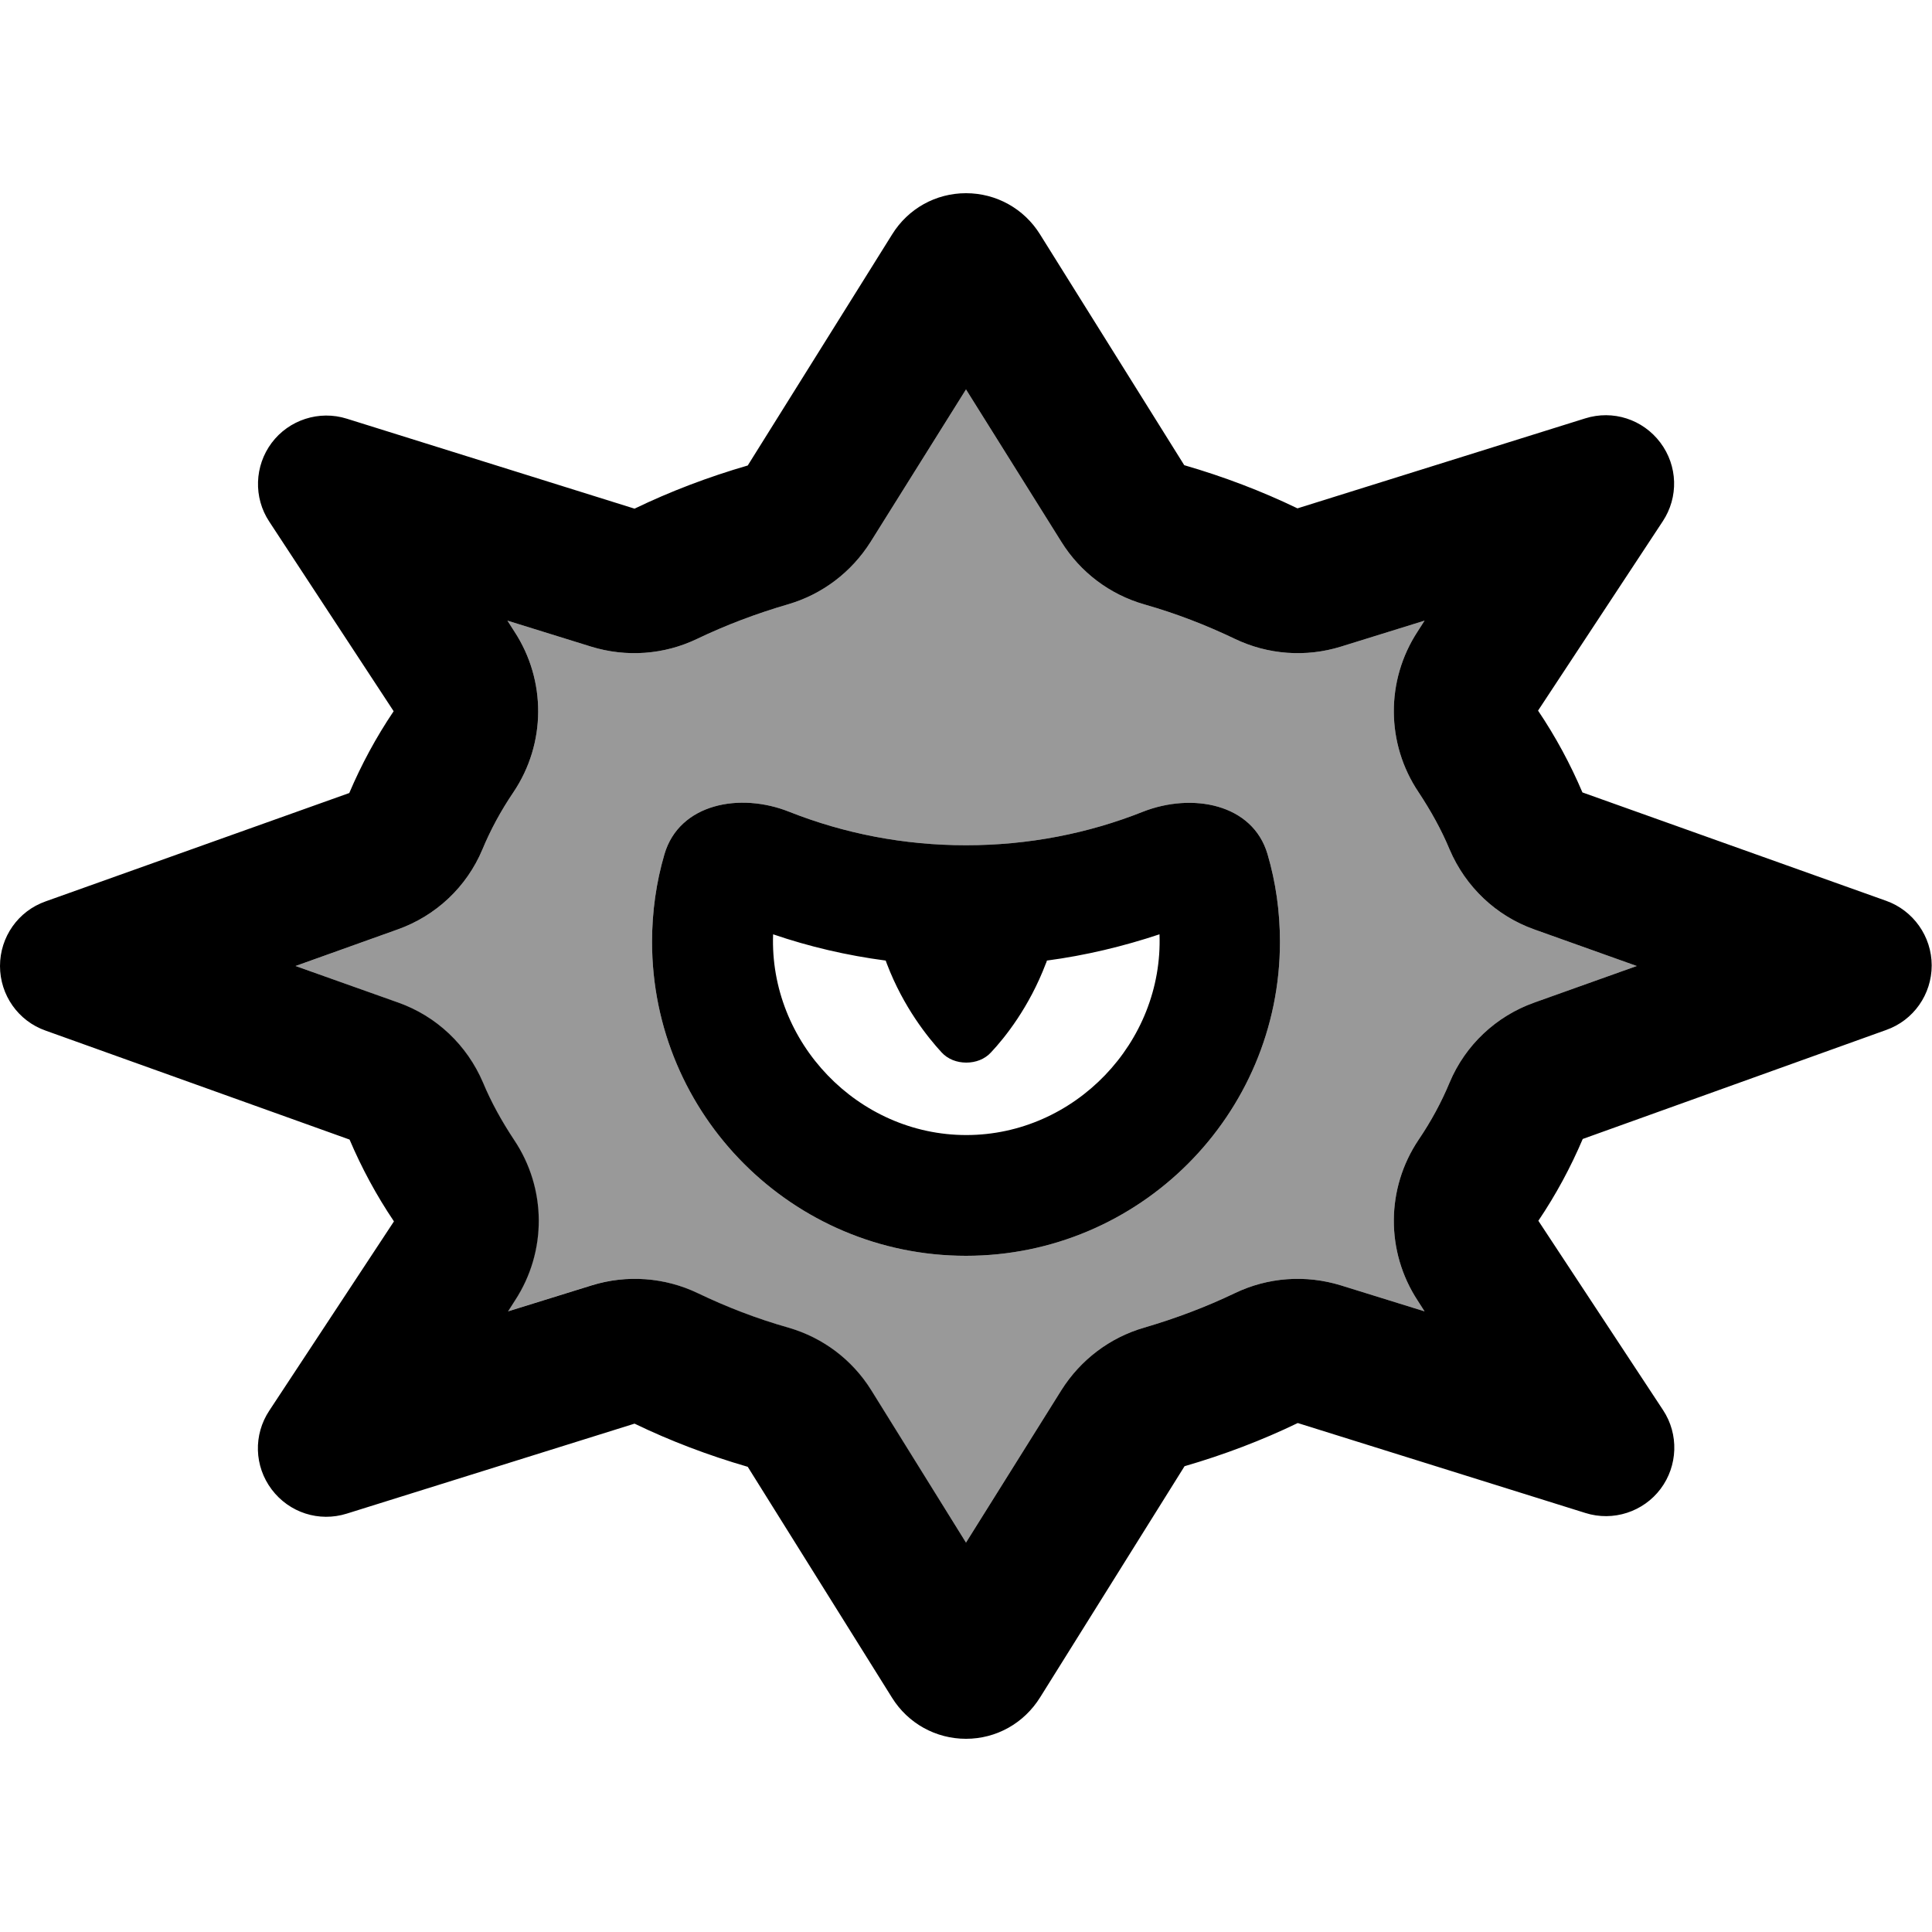
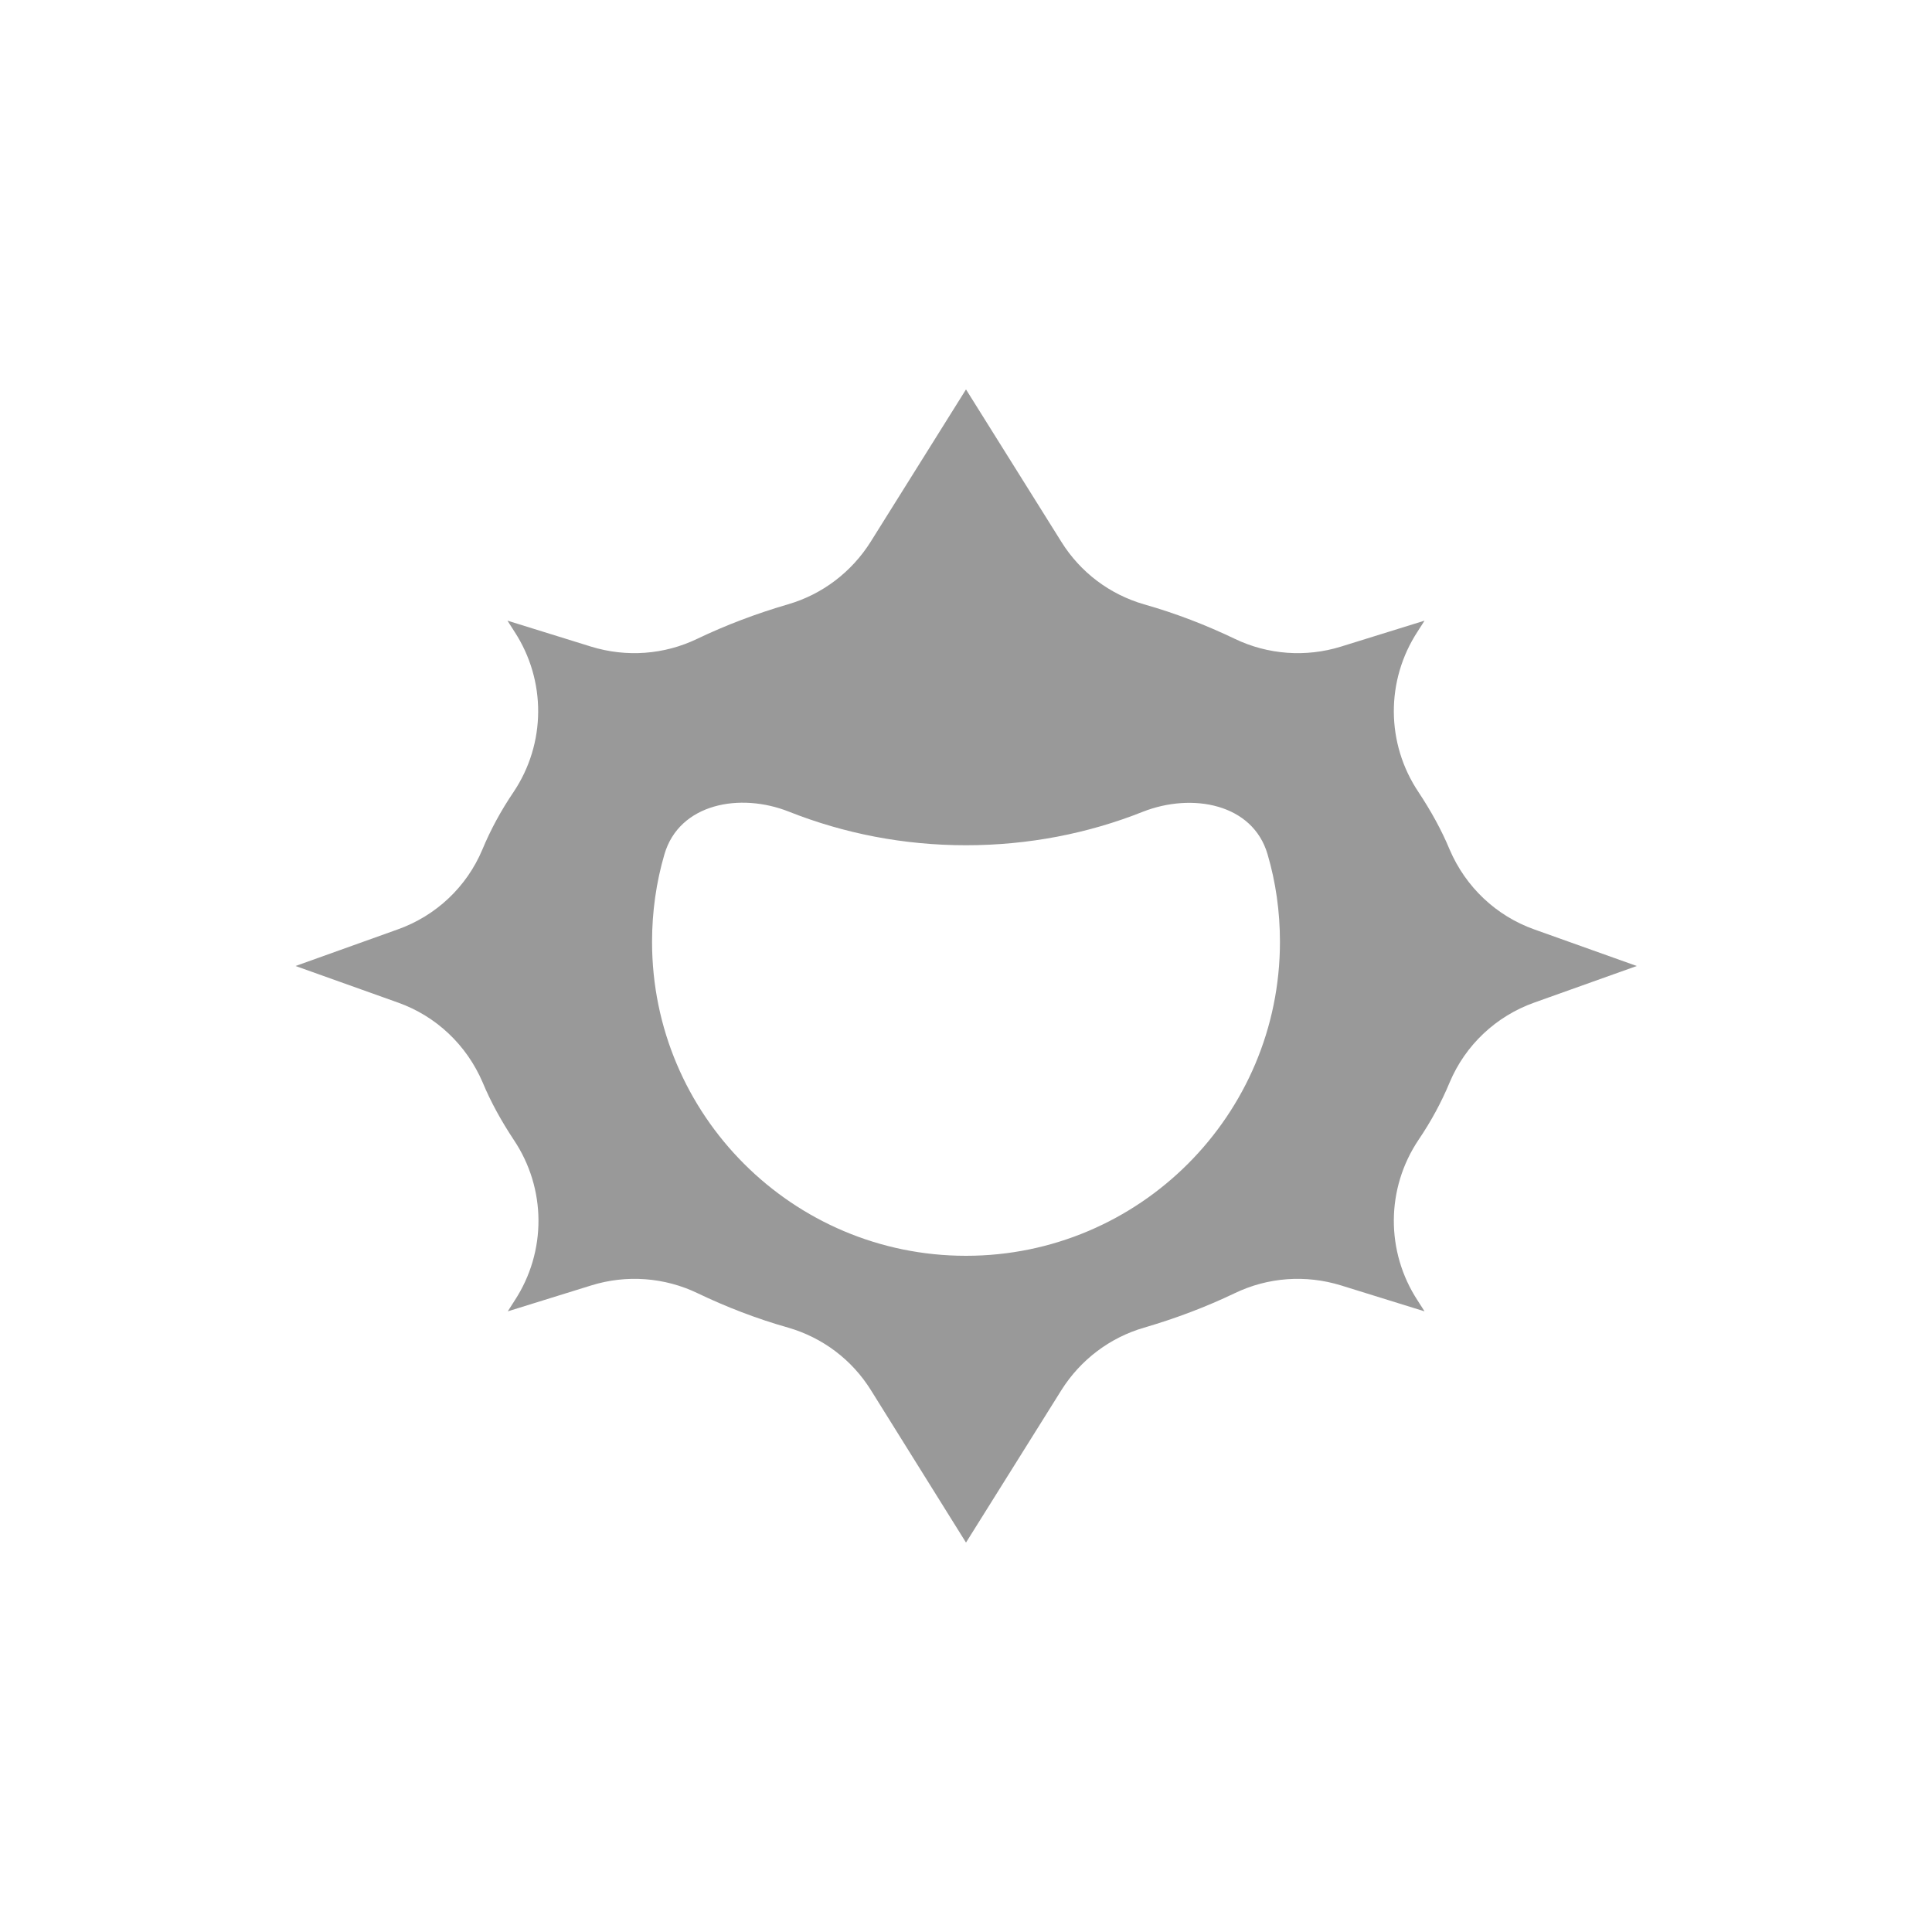
<svg xmlns="http://www.w3.org/2000/svg" viewBox="0 0 640 640">
  <path opacity=".4" fill="currentColor" d="M97.9 320L131.8 332.1C144.5 336.6 154.6 346.2 159.9 358.6C162.6 365.1 166.1 371.4 170.2 377.6C181 393.7 181.1 414.6 170.5 430.8L168.2 434.4L195.9 425.8C207.5 422.2 220.1 423.1 231.1 428.4C240.5 432.9 250.5 436.8 261.1 439.8C272.5 443.1 282.2 450.4 288.5 460.5L320 511L351.6 460.5C357.9 450.5 367.6 443.1 379 439.8C389.6 436.7 399.6 432.9 409 428.4C420 423.1 432.5 422.2 444.2 425.8L471.9 434.4L469.6 430.8C459 414.6 459.1 393.7 469.9 377.6C474.1 371.4 477.5 365.1 480.2 358.6C485.4 346.2 495.6 336.6 508.3 332.1L542.2 320L508.3 307.9C495.6 303.4 485.5 293.8 480.2 281.4C477.5 274.9 474 268.6 469.9 262.4C459.1 246.3 459 225.4 469.6 209.2L471.9 205.6L444.2 214.2C432.6 217.8 420 216.9 409 211.6C399.6 207.1 389.6 203.2 379 200.2C367.6 196.9 357.9 189.6 351.6 179.5L320 129L288.4 179.5C282.1 189.5 272.4 196.9 261 200.2C250.4 203.3 240.4 207.1 231 211.6C220 216.9 207.5 217.8 195.8 214.2L168.1 205.6L170.4 209.2C181 225.4 180.9 246.3 170.1 262.4C165.9 268.6 162.5 274.9 159.8 281.4C154.6 293.8 144.4 303.4 131.7 307.9L97.9 320zM216 312C216 302 217.4 292.2 220.1 283C225 266.2 245.1 262.4 261.4 268.9C279.6 276.1 299.3 280 320 280C340.7 280 360.5 276.1 378.6 268.9C394.9 262.5 415 266.2 419.9 283C422.6 292.2 424 301.9 424 312C424 369.4 377.4 416 320 416C262.6 416 216 369.4 216 312z" />
-   <path fill="currentColor" d="M261 200.2C250.4 203.3 240.4 207.1 231 211.6C220 216.9 207.5 217.8 195.8 214.2L168.1 205.6L170.4 209.2C181 225.4 180.9 246.3 170.1 262.4C165.9 268.6 162.5 274.9 159.8 281.4C154.6 293.8 144.4 303.4 131.7 307.9L97.9 320L131.9 332.1C144.6 336.6 154.7 346.2 160 358.6C162.7 365.1 166.2 371.4 170.3 377.6C181.1 393.7 181.2 414.6 170.6 430.8L168.3 434.4L196 425.8C207.6 422.2 220.2 423.1 231.2 428.4C240.6 432.9 250.6 436.8 261.2 439.8C272.6 443.1 282.3 450.4 288.6 460.5L320 511L351.6 460.5C357.9 450.5 367.6 443.1 379 439.8C389.6 436.7 399.6 432.9 409 428.4C420 423.1 432.5 422.2 444.2 425.8L471.9 434.4L469.6 430.8C459 414.6 459.1 393.7 469.9 377.6C474.1 371.4 477.5 365.1 480.2 358.6C485.4 346.2 495.6 336.6 508.3 332.1L542.2 320L508.3 307.9C495.6 303.4 485.5 293.8 480.2 281.4C477.5 274.9 474 268.6 469.9 262.4C459.1 246.3 459 225.4 469.6 209.2L471.9 205.6L444.2 214.2C432.6 217.8 420 216.9 409 211.6C399.6 207.1 389.6 203.2 379 200.2C367.6 196.9 357.9 189.6 351.6 179.5L320 129L288.4 179.5C282.1 189.5 272.4 196.9 261 200.2zM344.5 77.6L392.3 154.1C405.4 157.9 418 162.7 429.8 168.4L525.1 138.6C534.3 135.7 544.2 138.9 550 146.6C555.8 154.3 556.1 164.7 550.8 172.7L509.5 235.4C515.3 244 520.2 253.1 524.2 262.5L624.8 298.4C633.8 301.6 639.9 310.2 639.9 319.8C639.9 329.4 633.9 338 624.8 341.2L524.3 377.3C520.3 386.7 515.4 395.8 509.6 404.4L550.9 467.1C556.2 475.1 555.8 485.6 550.1 493.2C544.4 500.8 534.4 504.1 525.2 501.2L429.9 471.4C418.1 477.1 405.5 481.9 392.4 485.7L344.6 562.2C339.2 570.9 330 576 320 576C310 576 300.8 570.9 295.5 562.4L247.7 485.9C234.6 482.1 222 477.3 210.2 471.6L114.9 501.4C105.7 504.3 95.8 501.1 90 493.4C84.2 485.7 83.9 475.3 89.2 467.3L130.5 404.6C124.7 396 119.8 386.9 115.8 377.5L15.1 341.4C6 338.2 0 329.6 0 320C0 310.4 6 301.8 15.1 298.6L115.7 262.7C119.7 253.3 124.6 244.2 130.4 235.6L89.2 172.8C83.9 164.8 84.3 154.3 90 146.7C95.7 139.1 105.7 135.8 114.9 138.7L210.2 168.5C222 162.8 234.6 158 247.7 154.2L295.5 77.7C300.8 69.1 310 64 320 64C330 64 339.2 69.1 344.5 77.6zM220.1 283C225 266.2 245.1 262.4 261.4 268.9C279.6 276.1 299.3 280 320 280C340.7 280 360.5 276.1 378.6 268.9C394.9 262.5 415 266.2 419.9 283C422.6 292.2 424 301.9 424 312C424 369.4 377.4 416 320 416C262.6 416 216 369.4 216 312C216 302 217.4 292.2 220.1 283zM256.1 309.5C254.8 345.3 284.2 376 320.1 376C356 376 385.4 345.3 384.1 309.5C372.1 313.5 359.6 316.5 346.8 318.2C346.7 318.6 346.6 318.9 346.4 319.3C340.9 333.7 332.9 343.7 328.3 348.6C326.2 350.9 323.2 352 320.1 352C317 352 314 350.9 311.9 348.6C307.4 343.7 299.3 333.7 293.8 319.3C293.7 318.9 293.5 318.6 293.4 318.2C280.5 316.5 268.1 313.6 256.1 309.5z" />
</svg>